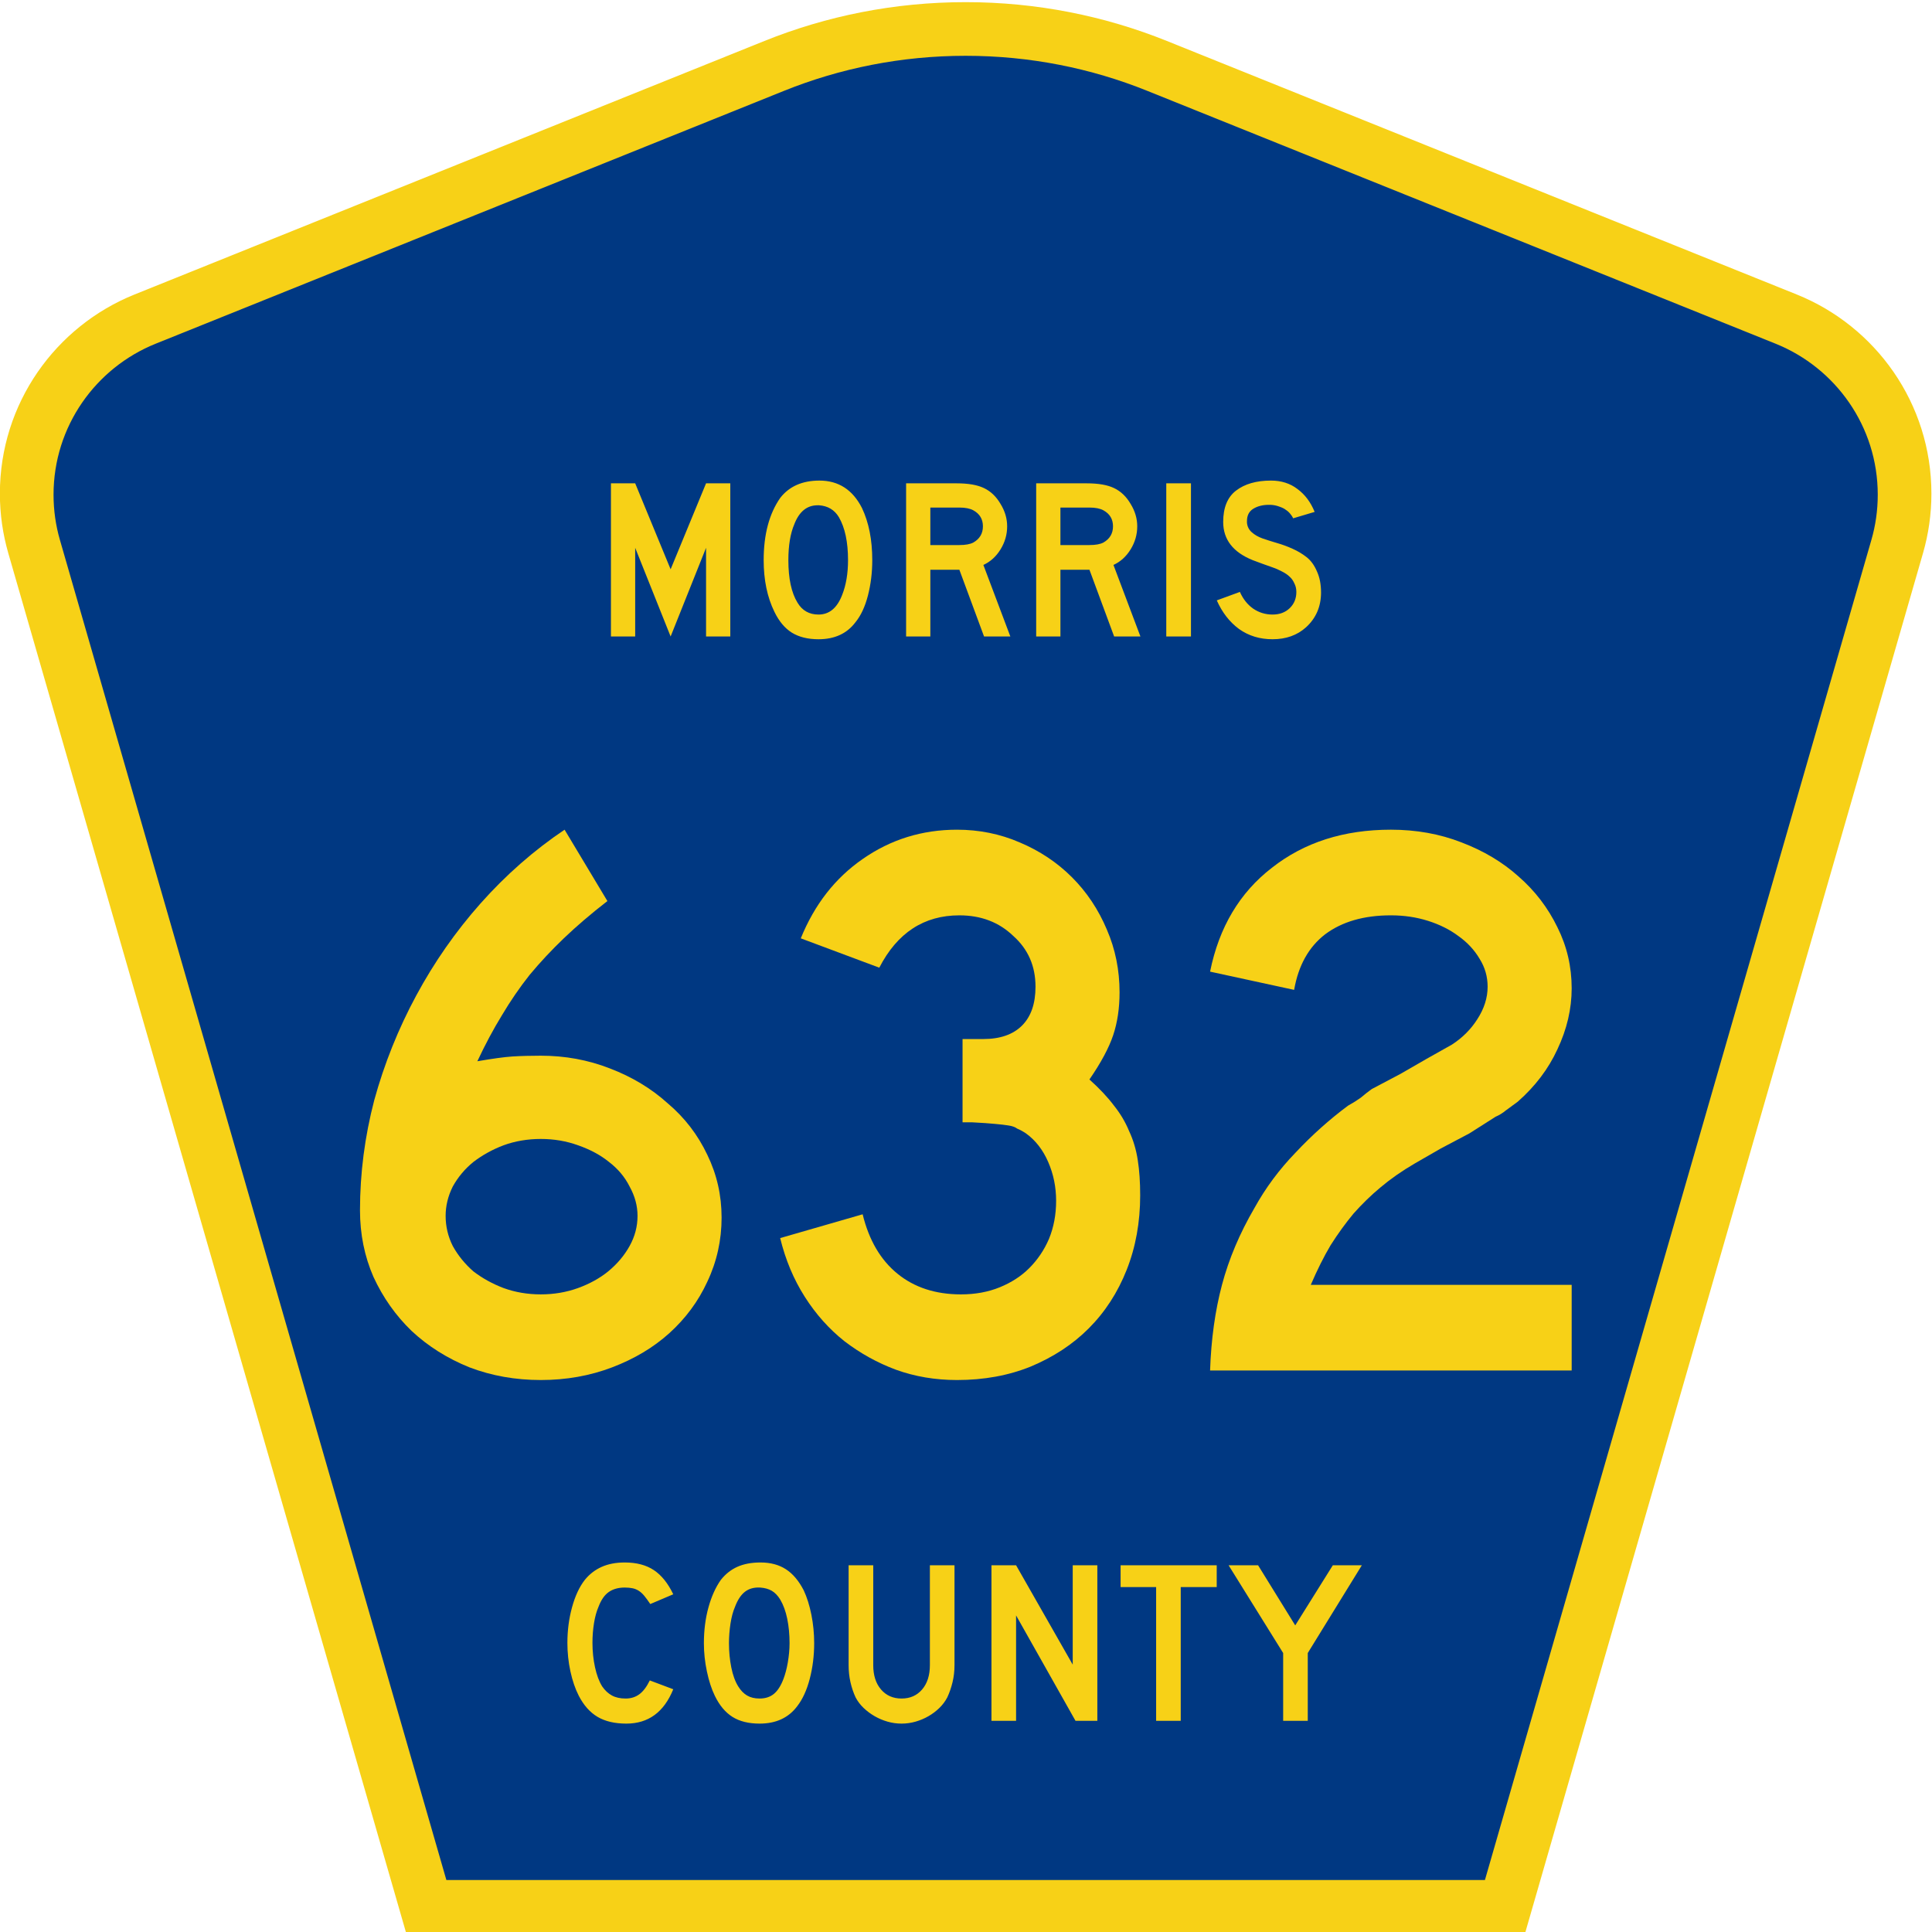
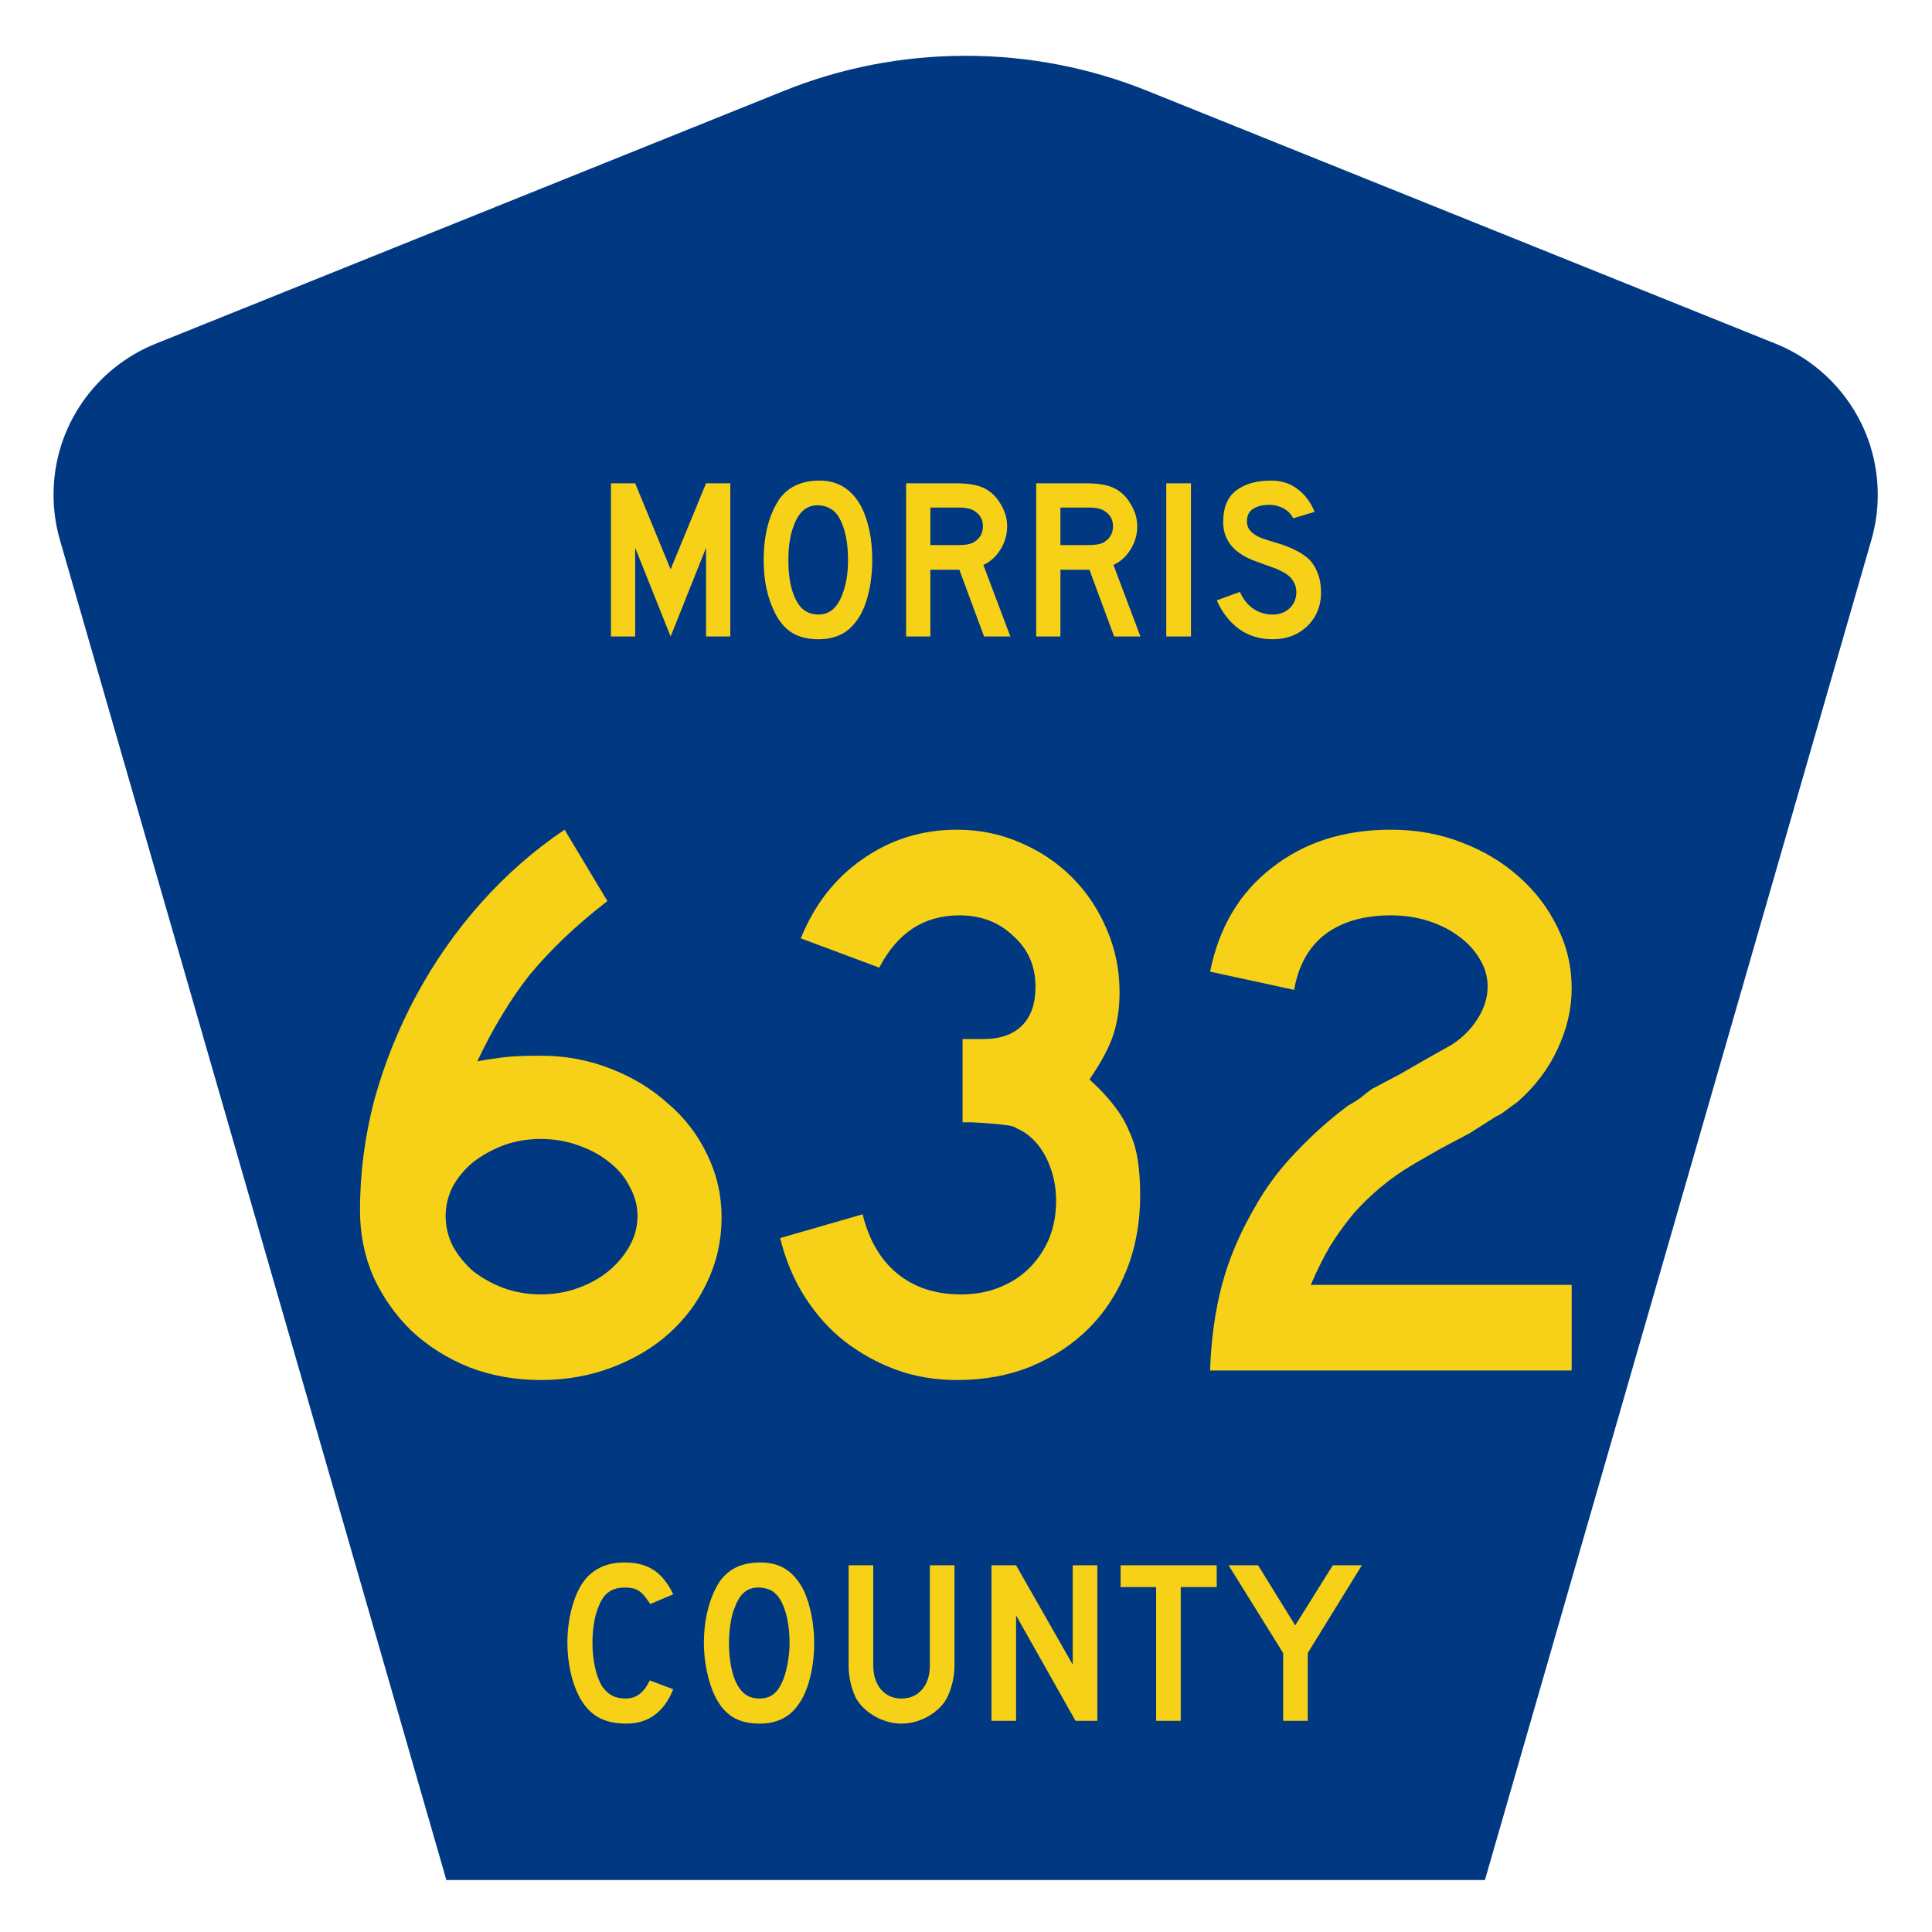
<svg xmlns="http://www.w3.org/2000/svg" version="1.0" width="40" height="40" viewBox="0 0 600 600">
  <g opacity="1">
-     <path d="M 94.67,450.5 1.92,128.838 c -1.267,-4.396 -1.946,-9.041 -1.946,-13.844 0,-21.002 12.979,-38.979 31.37,-46.385 L 178.084,9.548 c 14.484,-5.835 30.31,-9.048 46.89,-9.048 16.579,0 32.406,3.213 46.89,9.048 L 418.603,68.609 c 18.392,7.406 31.37,25.383 31.37,46.385 0,4.803 -0.678,9.447 -1.946,13.844 l -92.75,321.662 -260.608,0 0,0 z" fill="#f7d117" transform="scale(1.333,1.333)" />
    <path d="m 12.474,115.253 c 0,-15.907 9.823,-29.551 23.79,-35.174 L 182.68,21.156 c 13.047,-5.256 27.317,-8.156 42.294,-8.156 14.976,0 29.247,2.9 42.293,8.156 l 146.416,58.923 c 13.967,5.623 23.791,19.267 23.791,35.174 0,3.661 -0.517,7.181 -1.474,10.502 l -90.046,312.245 -241.96,0 -90.046,-312.245 c -0.957,-3.321 -1.474,-6.841 -1.474,-10.502 z" fill="#003882" transform="scale(1.333,1.333)" />
    <path d="M 226.799,207.672 h -7.526 v -27.548 l -11.005,27.548 -11.005,-27.548 v 27.548 h -7.526 v -47.57 h 7.526 l 11.005,26.696 11.005,-26.696 h 7.526 z m 44.091,-23.714 q 0,5.751 -1.349,11.005 -1.349,5.183 -3.834,8.236 -3.976,5.325 -11.502,5.325 -4.97,0 -8.307,-2.059 -3.266,-2.059 -5.396,-6.461 -3.337,-6.816 -3.337,-16.046 0,-11.999 5.183,-19.383 4.189,-5.325 12.141,-5.325 8.875,0 13.206,8.52 3.195,6.745 3.195,16.188 z m -7.526,0 q 0,-8.449 -2.84,-13.348 -2.059,-3.408 -6.177,-3.692 h -0.426 q -4.97,0 -7.242,5.893 -1.846,4.331 -1.846,11.147 0,8.591 2.84,13.206 2.201,3.692 6.532,3.692 4.97,0 7.313,-6.035 1.846,-4.615 1.846,-10.863 z m 50.41,23.714 h -8.165 l -7.668,-20.732 h -9.017 v 20.732 h -7.526 v -47.57 h 15.691 q 5.467,0 8.52,1.491 3.124,1.491 5.112,4.899 2.059,3.337 2.059,6.958 0,3.834 -2.059,7.171 -2.059,3.337 -5.325,4.828 z m -11.502,-29.181 q 2.982,-1.704 2.982,-5.041 0,-3.337 -2.982,-4.97 -1.562,-0.852 -4.331,-0.852 h -9.017 v 11.644 h 9.017 q 2.84,0 4.331,-0.781 z m 51.901,29.181 h -8.165 l -7.668,-20.732 h -9.017 v 20.732 h -7.526 v -47.57 h 15.691 q 5.467,0 8.52,1.491 3.124,1.491 5.112,4.899 2.059,3.337 2.059,6.958 0,3.834 -2.059,7.171 -2.059,3.337 -5.325,4.828 z m -11.502,-29.181 q 2.982,-1.704 2.982,-5.041 0,-3.337 -2.982,-4.97 -1.562,-0.852 -4.331,-0.852 h -9.017 v 11.644 h 9.017 q 2.84,0 4.331,-0.781 z m 27.193,29.181 h -7.668 v -47.57 h 7.668 z m 40.399,-13.703 q 0,6.603 -4.686,10.863 -4.118,3.692 -10.366,3.692 -5.964,0 -10.437,-3.195 -4.402,-3.266 -6.887,-8.875 l 7.171,-2.627 q 1.491,3.337 4.118,5.183 2.698,1.846 6.035,1.846 3.266,0 5.325,-1.988 2.059,-1.988 2.059,-5.041 0,-1.491 -0.639,-2.698 -0.568,-1.278 -1.491,-2.059 -0.852,-0.852 -2.414,-1.633 -1.491,-0.781 -2.769,-1.207 -1.207,-0.426 -3.195,-1.136 -1.917,-0.71 -3.053,-1.136 -9.159,-3.692 -9.159,-11.857 0,-6.674 3.976,-9.727 4.047,-3.124 10.863,-3.124 4.828,0 8.236,2.627 3.479,2.556 5.325,7.1 l -6.674,1.988 q -0.071,-0.142 -0.213,-0.426 -0.142,-0.284 -0.71,-0.994 -0.568,-0.71 -1.349,-1.207 -0.71,-0.568 -1.988,-0.994 -1.278,-0.497 -2.769,-0.568 h -0.497 q -2.84,0 -4.828,1.207 -1.988,1.207 -1.988,3.834 v 0.497 q 0.142,1.775 1.491,2.982 1.349,1.207 3.337,1.917 2.059,0.71 4.473,1.42 2.485,0.71 4.828,1.775 2.414,1.065 4.402,2.627 1.988,1.562 3.195,4.402 1.278,2.769 1.278,6.532 z" fill="#f7d117" transform="translate(0,-10)" />
    <path d="M 156.856,393.557 c -2.164,5.336 -5.806,8.004 -10.926,8.004 -2.705,0 -4.941,-0.523 -6.708,-1.568 -1.767,-1.045 -3.227,-2.686 -4.382,-4.923 -0.829,-1.623 -1.477,-3.517 -1.946,-5.68 -0.469,-2.164 -0.703,-4.381 -0.703,-6.652 0,-2.884 0.36,-5.643 1.081,-8.276 0.721,-2.633 1.712,-4.76 2.975,-6.383 1.082,-1.335 2.389,-2.345 3.922,-3.03 1.533,-0.685 3.327,-1.028 5.381,-1.028 2.741,3e-5 5.004,0.595 6.789,1.785 1.785,1.19 3.29,3.065 4.516,5.625 l -5.355,2.273 c -0.505,-0.757 -0.965,-1.388 -1.38,-1.893 -0.415,-0.505 -0.848,-0.902 -1.298,-1.19 -0.451,-0.288 -0.937,-0.487 -1.46,-0.595 -0.523,-0.108 -1.127,-0.163 -1.813,-0.163 -1.478,3e-5 -2.713,0.343 -3.704,1.028 -0.992,0.685 -1.794,1.839 -2.407,3.462 -0.469,1.082 -0.82,2.362 -1.055,3.84 -0.234,1.479 -0.352,2.993 -0.352,4.544 -1e-5,1.983 0.198,3.885 0.595,5.707 0.397,1.821 0.955,3.309 1.676,4.462 0.649,0.938 1.407,1.641 2.272,2.11 0.866,0.469 1.929,0.703 3.19,0.703 1.227,1e-5 2.291,-0.333 3.193,-1 0.901,-0.667 1.712,-1.74 2.433,-3.219 l 5.464,2.057 z M 189.683,382.845 c -3e-5,2.885 -0.343,5.644 -1.028,8.277 -0.685,2.632 -1.659,4.76 -2.921,6.383 -2.019,2.704 -4.94,4.056 -8.762,4.056 -2.561,0 -4.67,-0.523 -6.329,-1.568 -1.658,-1.045 -3.029,-2.686 -4.11,-4.923 -0.757,-1.551 -1.37,-3.435 -1.839,-5.652 -0.469,-2.217 -0.703,-4.409 -0.703,-6.573 0,-2.992 0.352,-5.768 1.055,-8.329 0.703,-2.56 1.668,-4.706 2.894,-6.437 1.082,-1.37 2.371,-2.389 3.868,-3.056 1.497,-0.667 3.29,-1.001 5.381,-1.001 2.308,3e-5 4.273,0.523 5.896,1.569 1.623,1.046 3.011,2.687 4.166,4.922 0.757,1.623 1.352,3.517 1.784,5.68 0.432,2.164 0.649,4.381 0.649,6.652 z m -5.733,0 c -2e-5,-2.055 -0.18,-3.957 -0.541,-5.706 -0.36,-1.749 -0.902,-3.237 -1.624,-4.463 -0.577,-0.938 -1.234,-1.623 -1.973,-2.055 -0.739,-0.432 -1.649,-0.685 -2.731,-0.758 -1.406,-0.071 -2.578,0.253 -3.516,0.974 -0.938,0.721 -1.713,1.893 -2.326,3.516 -0.469,1.082 -0.82,2.389 -1.055,3.921 -0.234,1.532 -0.352,3.056 -0.352,4.57 -1e-5,1.948 0.18,3.823 0.541,5.627 0.36,1.803 0.901,3.281 1.622,4.435 0.578,0.938 1.263,1.641 2.056,2.11 0.793,0.469 1.767,0.703 2.921,0.703 1.334,1e-5 2.443,-0.36 3.326,-1.081 0.884,-0.721 1.632,-1.893 2.245,-3.516 0.18,-0.469 0.361,-1.037 0.541,-1.704 0.18,-0.667 0.334,-1.37 0.46,-2.11 0.126,-0.74 0.225,-1.488 0.297,-2.245 0.072,-0.757 0.108,-1.497 0.108,-2.219 z M 222.376,387.931 c -3e-5,1.406 -0.153,2.741 -0.46,4.002 -0.307,1.262 -0.712,2.433 -1.217,3.515 -0.469,0.902 -1.082,1.723 -1.839,2.462 -0.757,0.739 -1.605,1.379 -2.542,1.92 -0.938,0.541 -1.939,0.965 -3.003,1.271 -1.064,0.306 -2.155,0.46 -3.272,0.46 -1.118,0 -2.209,-0.153 -3.273,-0.46 -1.064,-0.306 -2.065,-0.73 -3.003,-1.271 -0.938,-0.541 -1.794,-1.181 -2.569,-1.92 -0.775,-0.739 -1.397,-1.56 -1.866,-2.462 -0.504,-1.082 -0.9,-2.254 -1.189,-3.515 -0.289,-1.262 -0.433,-2.596 -0.433,-4.002 l 0,-23.261 5.735,0 0,23.261 c -1e-5,2.379 0.604,4.272 1.812,5.679 1.208,1.406 2.804,2.11 4.788,2.11 1.983,1e-5 3.579,-0.703 4.786,-2.11 1.208,-1.406 1.812,-3.299 1.812,-5.679 l 0,-23.261 5.735,0 0,23.261 z M 250.569,400.913 l -13.846,-24.558 0,24.558 -5.735,0 0,-36.242 5.735,0 13.198,23.152 0,-23.152 5.735,0 0,36.242 z M 275.085,369.757 l 0,31.156 -5.733,0 0,-31.156 -8.277,0 0,-5.086 22.394,0 0,5.086 z M 304.68,385.118 l 0,15.794 -5.733,0 0,-15.794 -12.712,-20.448 6.87,0 8.655,14.01 8.762,-14.01 6.761,0 z" fill="#f7d117" transform="scale(1.333,1.333)" />
    <g transform="translate(135 185) scale(0.55 0.55)">
      <path d="m 401.999,351.082 c -0,12.836 -2.687,24.925 -8.06,36.269 -5.075,11.045 -12.239,20.746 -21.493,29.104 -8.955,8.06 -19.702,14.478 -32.239,19.254 -12.537,4.776 -25.97,7.164 -40.299,7.164 -14.328,0 -27.761,-2.388 -40.299,-7.164 -12.537,-5.075 -23.433,-11.94 -32.687,-20.597 -8.955,-8.657 -16.119,-18.806 -21.493,-30.448 -5.075,-11.642 -7.612,-24.179 -7.612,-37.612 -0,-20.895 2.687,-41.642 8.06,-62.239 5.672,-20.597 13.582,-40.298 23.731,-59.104 10.149,-18.806 22.239,-36.119 36.269,-51.94 14.328,-16.119 30.149,-30 47.463,-41.642 l 24.179 40.299 c -9.254,7.164 -17.463,14.179 -24.627,21.045 -6.866,6.567 -13.284,13.433 -19.254,20.597 -5.672,7.164 -10.896,14.776 -15.672,22.836 -4.776,7.761 -9.403,16.418 -13.881,25.97 8.657,-1.492 15.224,-2.388 19.701,-2.687 4.776,-0.298 10.149,-0.448 16.119,-0.448 13.731,0 26.716,2.388 38.955,7.164 12.537,4.776 23.433,11.343 32.687,19.701 9.552,8.06 17.015,17.761 22.388,29.104 5.373,11.045 8.059,22.836 8.06,35.373 m -47.463,-0.896 c -0,-5.672 -1.493,-11.194 -4.478,-16.567 -2.687,-5.373 -6.567,-10 -11.642,-13.881 -4.776,-3.88 -10.597,-7.015 -17.463,-9.403 -6.567,-2.388 -13.582,-3.582 -21.045,-3.582 -7.463,0 -14.478,1.194 -21.045,3.582 -6.269,2.388 -11.94,5.523 -17.015,9.403 -4.776,3.881 -8.657,8.508 -11.642,13.881 -2.687,5.373 -4.03,10.896 -4.03,16.567 -0,5.97 1.343,11.642 4.03,17.015 2.985,5.373 6.866,10.149 11.642,14.328 5.075,3.881 10.746,7.015 17.015,9.403 6.567,2.388 13.582,3.582 21.045,3.582 7.463,0 14.477,-1.194 21.045,-3.582 6.567,-2.388 12.239,-5.522 17.015,-9.403 5.074,-4.179 9.104,-8.955 12.09,-14.328 2.985,-5.373 4.477,-11.045 4.478,-17.015" fill="#f7d117" transform="translate(-240 0)" />
      <path d="m 398.354,338.545 c -2.3e-4,15.224 -2.538,29.254 -7.612,42.09 -5.075,12.836 -12.239,23.881 -21.493,33.134 -8.955,8.955 -19.851,16.119 -32.687,21.493 -12.537,5.075 -26.418,7.612 -41.642,7.612 -12.239,0 -23.731,-1.94 -34.478,-5.821 -10.448,-3.881 -20.149,-9.254 -29.104,-16.119 -8.657,-6.866 -16.119,-15.224 -22.388,-25.075 -6.269,-9.851 -10.896,-20.895 -13.881,-33.134 l 46.567,-13.433 c 3.582,14.627 10.149,25.821 19.701,33.582 9.552,7.761 21.492,11.642 35.821,11.642 8.06,5e-5 15.373,-1.343 21.94,-4.03 6.567,-2.687 12.089,-6.269 16.567,-10.746 4.776,-4.776 8.507,-10.298 11.194,-16.567 2.686,-6.567 4.03,-13.731 4.03,-21.493 -1.8e-4,-7.761 -1.493,-15.075 -4.478,-21.94 -2.985,-6.866 -7.164,-12.239 -12.537,-16.119 -1.791,-1.194 -3.433,-2.089 -4.925,-2.687 -1.194,-0.895 -2.836,-1.492 -4.925,-1.791 -1.791,-0.298 -4.329,-0.597 -7.612,-0.896 -2.985,-0.298 -7.314,-0.597 -12.985,-0.896 l -5.373,0 0,-48.358 0,1.343 1.343,0 0.896,0 9.403,0 c 9.552,1.9e-4 16.866,-2.537 21.94,-7.612 5.074,-5.074 7.612,-12.388 7.612,-21.94 -1.7e-4,-11.642 -4.179,-21.194 -12.537,-28.657 -8.06,-7.761 -18.209,-11.642 -30.448,-11.642 -20,2.6e-4 -35.075,9.851 -45.224,29.552 l -44.328,-16.567 c 7.761,-19.104 19.403,-34.03 34.925,-44.776 15.821,-11.044 33.582,-16.567 53.284,-16.567 12.537,3.1e-4 24.328,2.388 35.373,7.164 11.343,4.776 21.194,11.344 29.552,19.701 8.358,8.358 14.925,18.209 19.701,29.552 4.776,11.045 7.164,22.836 7.164,35.373 -2.2e-4,8.955 -1.194,17.015 -3.582,24.179 -2.388,7.164 -6.866,15.523 -13.433,25.075 5.671,5.075 10.298,10 13.881,14.776 3.582,4.478 6.418,9.254 8.507,14.328 2.388,5.075 4.03,10.597 4.925,16.567 0.895,5.672 1.343,12.239 1.343,19.701" fill="#f7d117" />
      <path d="m 197.819,437.5 c 0.597,-17.612 2.836,-33.731 6.716,-48.358 3.881,-14.627 10,-29.104 18.358,-43.433 6.269,-11.343 14.03,-21.791 23.284,-31.343 9.254,-9.851 19.104,-18.657 29.552,-26.418 2.686,-1.492 5.075,-2.985 7.164,-4.478 2.089,-1.791 4.179,-3.433 6.269,-4.925 l 16.119,-8.507 14.776,-8.507 14.328,-8.06 c 5.97,-3.88 10.746,-8.657 14.328,-14.328 3.88,-5.97 5.821,-12.089 5.821,-18.358 -1.9e-4,-5.671 -1.493,-10.895 -4.478,-15.672 -2.985,-5.074 -7.015,-9.403 -12.09,-12.985 -4.776,-3.582 -10.448,-6.418 -17.015,-8.507 -6.567,-2.089 -13.582,-3.134 -21.045,-3.134 -15.224,2.6e-4 -27.612,3.582 -37.164,10.746 -9.254,7.164 -15.075,17.612 -17.463,31.343 l -47.463,-10.299 c 5.075,-25.074 16.716,-44.627 34.925,-58.657 18.209,-14.328 40.597,-21.492 67.164,-21.493 14.328,3.1e-4 27.612,2.388 39.851,7.164 12.537,4.776 23.283,11.194 32.239,19.254 9.254,8.06 16.567,17.612 21.94,28.657 5.373,10.747 8.059,22.239 8.06,34.478 -2.3e-4,11.642 -2.687,23.135 -8.06,34.478 -5.075,11.045 -12.538,20.896 -22.388,29.552 -2.388,1.791 -4.627,3.433 -6.716,4.925 -1.791,1.493 -3.732,2.687 -5.821,3.582 l -14.776,9.403 -16.119,8.507 -14.776,8.507 c -7.164,4.179 -13.582,8.657 -19.254,13.433 -5.373,4.478 -10.448,9.403 -15.224,14.776 -4.478,5.373 -8.806,11.343 -12.985,17.91 -3.881,6.567 -7.612,14.03 -11.194,22.388 l 147.313,0 0,48.358 -204.179,0" fill="#f7d117" transform="translate(240 0)" />
    </g>
  </g>
</svg>